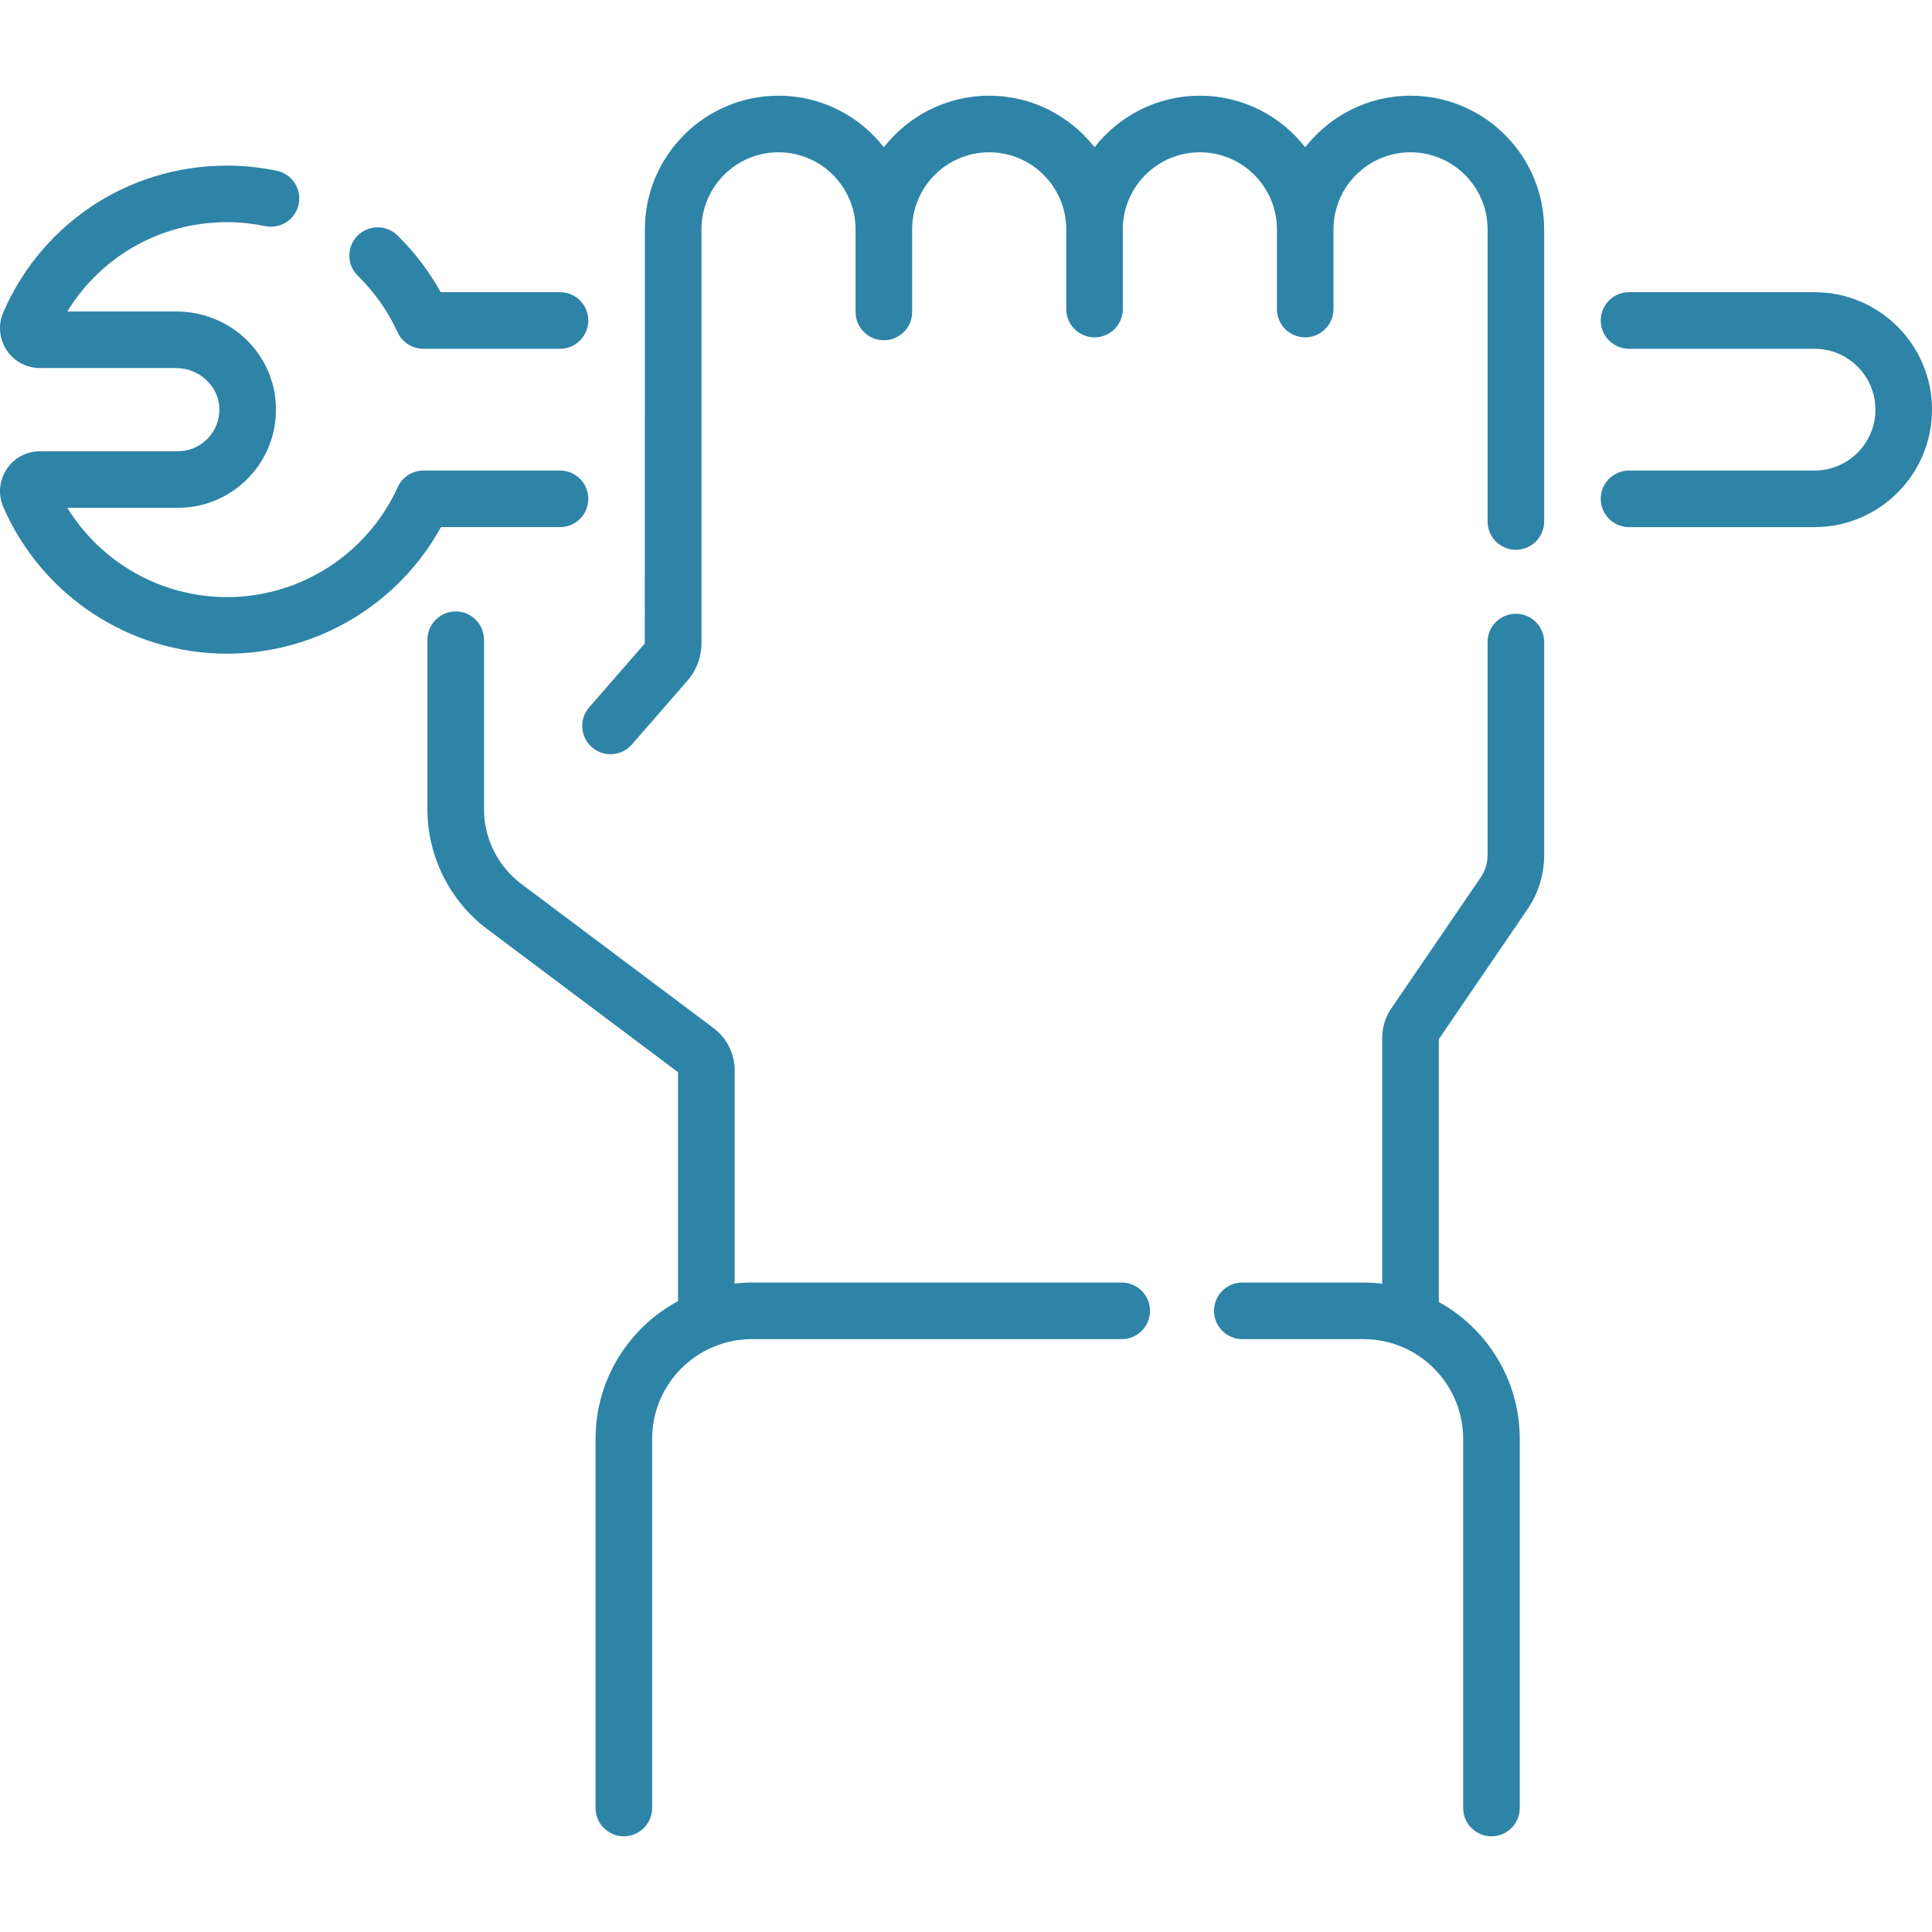
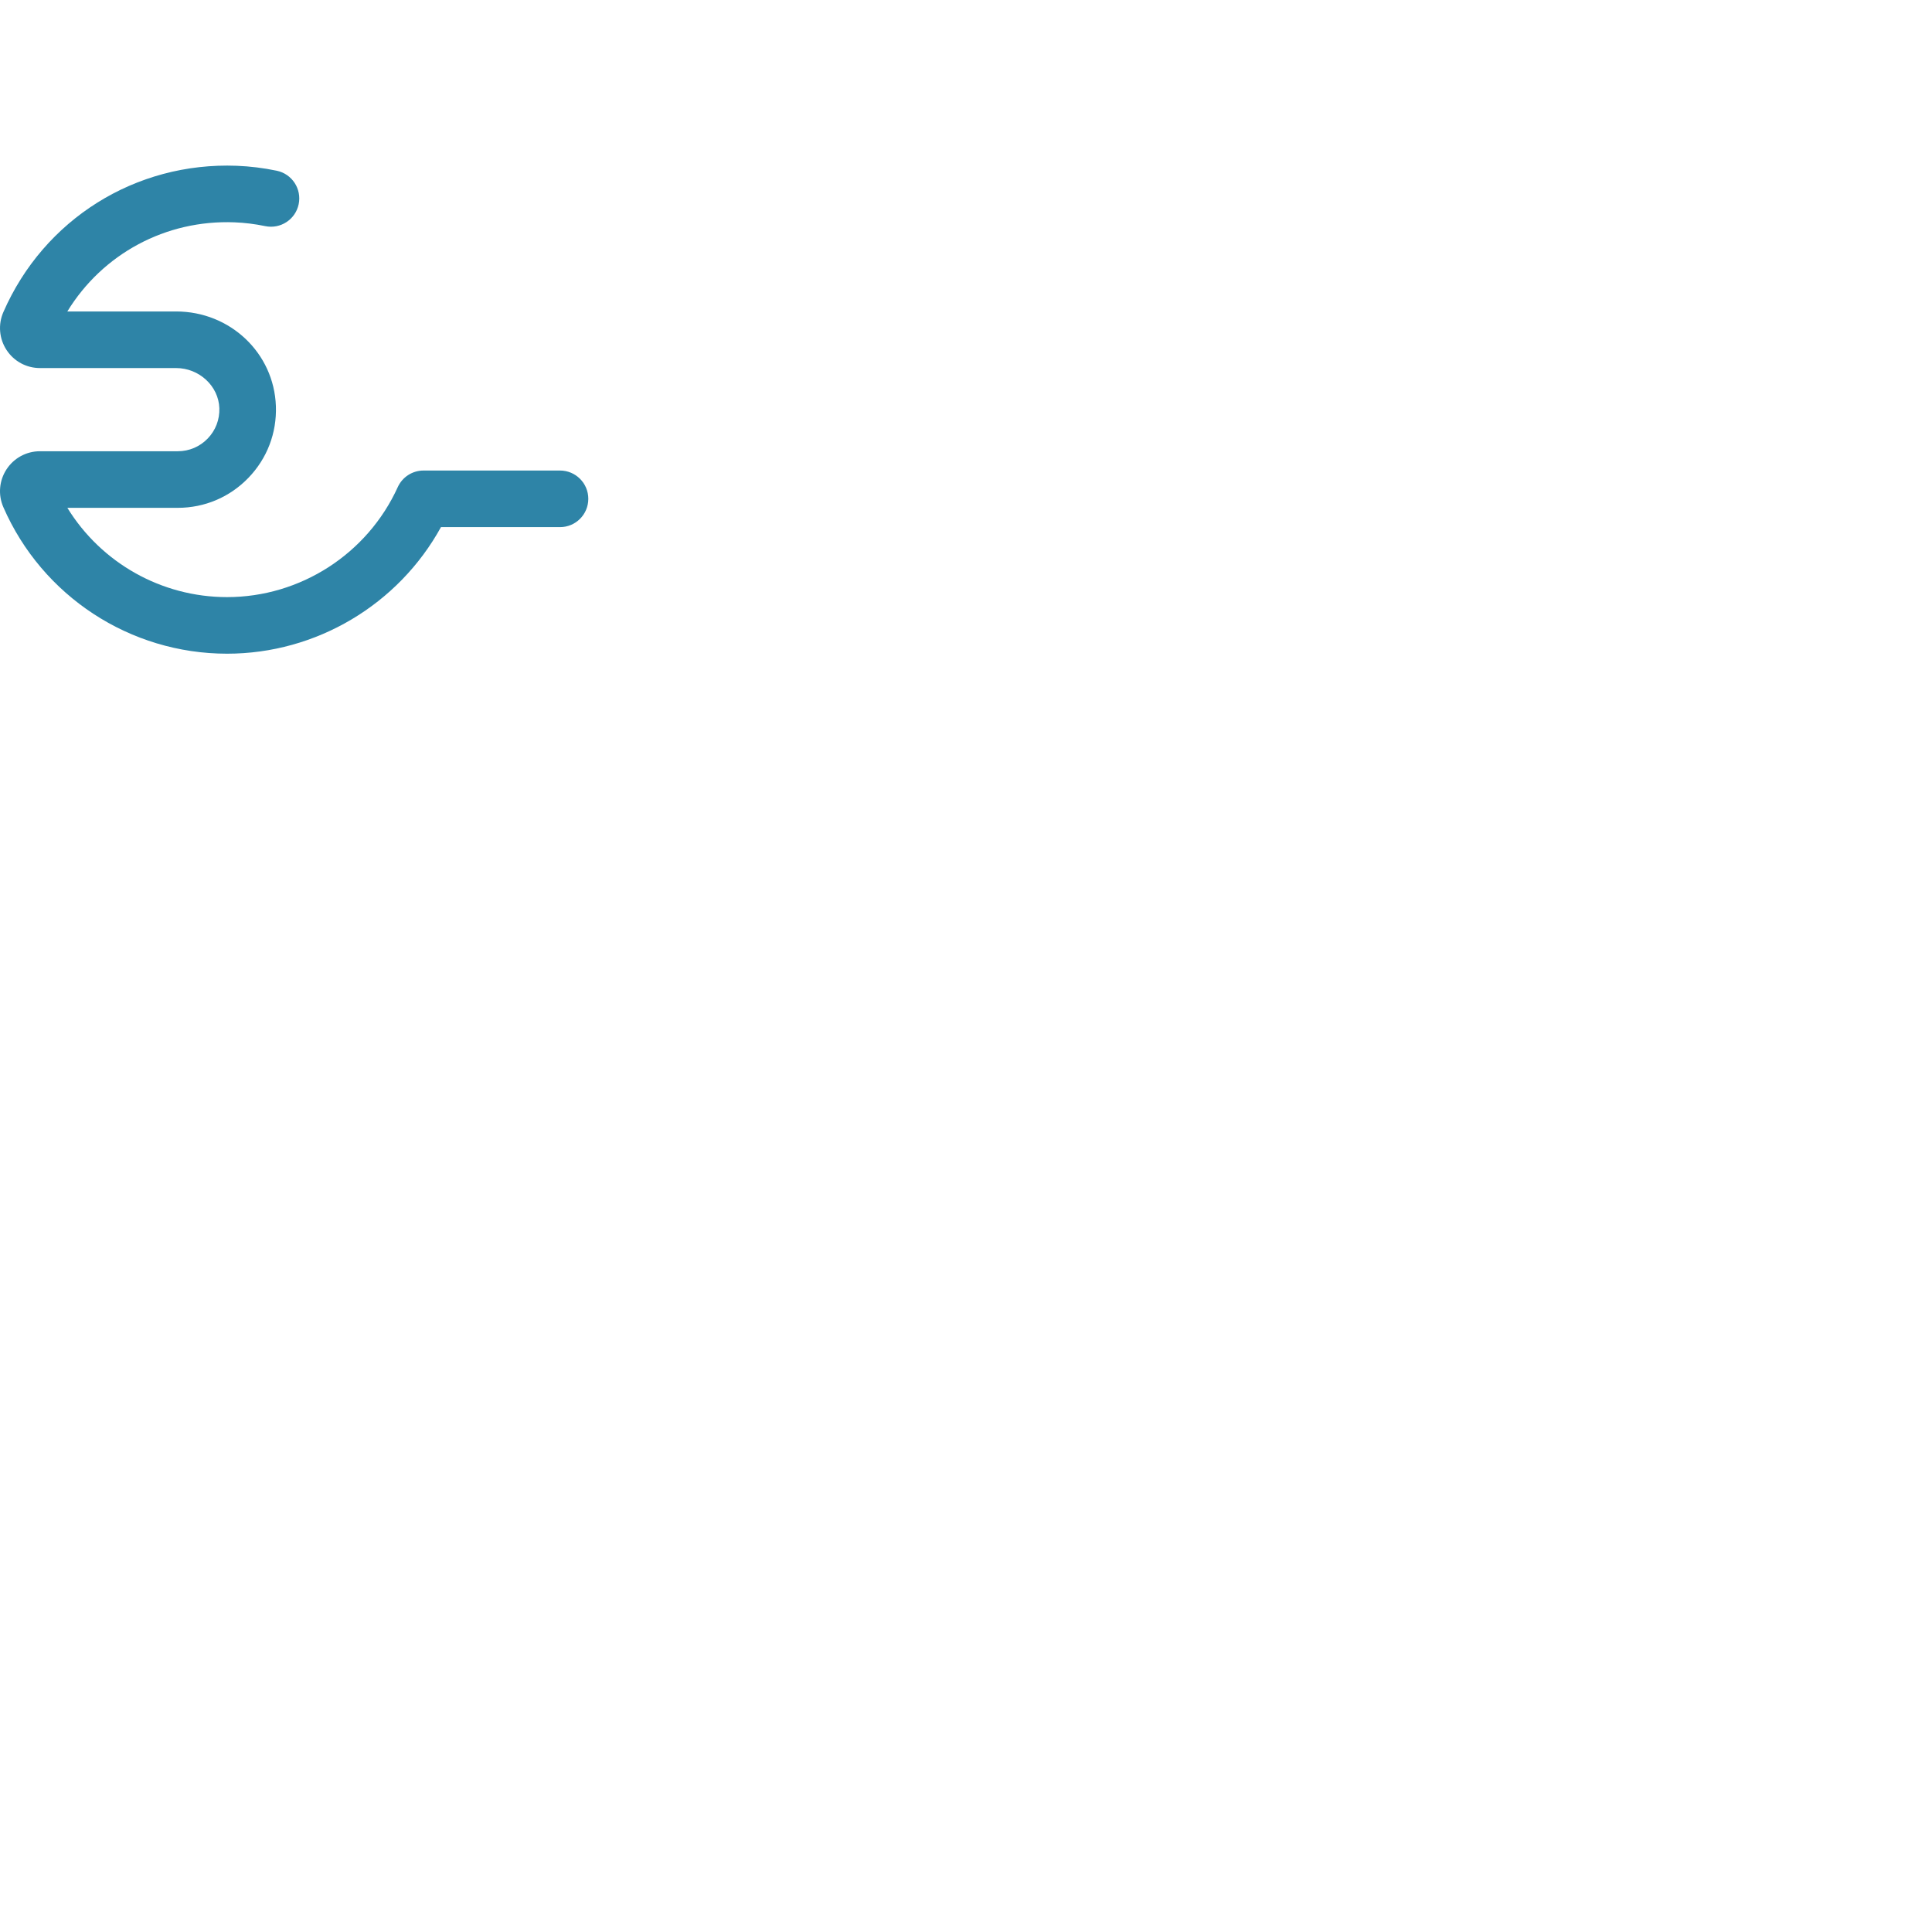
<svg xmlns="http://www.w3.org/2000/svg" id="Capa_1" height="300" viewBox="0 0 512.129 512.129" width="300" version="1.1">
  <g width="100%" height="100%" transform="matrix(1,0,0,1,0,0)">
    <g>
-       <path d="m401.821 162.697c-4.143 0-7.5 3.357-7.5 7.5v56.506c0 2.1-.626 4.126-1.81 5.861l-23.694 34.716c-1.582 2.318-2.418 5.027-2.418 7.834v65.17c-1.635-.197-3.297-.311-4.984-.311h-32.109c-4.143 0-7.5 3.357-7.5 7.5s3.357 7.5 7.5 7.5h32.109c14.577 0 26.437 11.859 26.437 26.437v97.851c0 4.143 3.357 7.5 7.5 7.5s7.5-3.357 7.5-7.5v-97.851c0-15.606-8.675-29.219-21.452-36.285v-69.672l23.502-34.434c2.892-4.237 4.42-9.188 4.42-14.316v-56.506c-.001-4.143-3.359-7.5-7.501-7.5z" fill="#2e84a7" fill-opacity="1" data-original-color="#000000ff" stroke="none" stroke-opacity="1" />
-       <path d="m373.899 25.369c-11.334 0-21.434 5.357-27.922 13.665-6.488-8.308-16.588-13.665-27.922-13.665s-21.434 5.357-27.922 13.665c-6.488-8.308-16.588-13.665-27.922-13.665-11.333 0-21.433 5.357-27.921 13.665-6.488-8.308-16.588-13.665-27.922-13.665-19.531 0-35.421 15.891-35.421 35.422l-.029 109.783-14.737 16.93c-2.72 3.125-2.392 7.862.732 10.582 1.421 1.236 3.175 1.843 4.921 1.843 2.094 0 4.177-.872 5.66-2.575l14.737-16.93c2.396-2.752 3.716-6.277 3.716-9.928v-109.705c0-11.261 9.161-20.422 20.421-20.422 11.261 0 20.422 9.161 20.422 20.422v21.907c0 4.143 3.358 7.5 7.5 7.5s7.5-3.357 7.5-7.5v-21.907c0-11.261 9.161-20.422 20.421-20.422 11.261 0 20.422 9.161 20.422 20.422v21.135c0 4.143 3.357 7.5 7.5 7.5s7.5-3.357 7.5-7.5v-21.135c0-11.261 9.161-20.422 20.422-20.422s20.422 9.161 20.422 20.422v21.135c0 4.143 3.357 7.5 7.5 7.5s7.5-3.357 7.5-7.5v-21.135c0-11.261 9.161-20.422 20.422-20.422s20.422 9.161 20.422 20.422v77.444c0 4.143 3.357 7.5 7.5 7.5s7.5-3.357 7.5-7.5v-77.444c0-19.531-15.891-35.422-35.422-35.422z" fill="#2e84a7" fill-opacity="1" data-original-color="#000000ff" stroke="none" stroke-opacity="1" />
-       <path d="m297.343 339.973h-98.039c-1.543 0-3.065.092-4.564.257v-56.55c0-4.351-2.078-8.507-5.559-11.118l-51.03-38.283c-6.167-4.626-9.849-11.991-9.849-19.701v-44.999c0-4.143-3.358-7.5-7.5-7.5s-7.5 3.357-7.5 7.5v44.999c0 12.406 5.924 24.257 15.848 31.7l50.59 37.952v60.664c-13.008 6.997-21.873 20.739-21.873 36.516v97.851c0 4.143 3.358 7.5 7.5 7.5s7.5-3.357 7.5-7.5v-97.851c0-14.577 11.86-26.437 26.438-26.437h98.039c4.143 0 7.5-3.357 7.5-7.5s-3.358-7.5-7.501-7.5z" fill="#2e84a7" fill-opacity="1" data-original-color="#000000ff" stroke="none" stroke-opacity="1" />
-       <path d="m105.39 88.076c1.222 2.665 3.886 4.374 6.818 4.374h36.239c4.142 0 7.5-3.357 7.5-7.5s-3.358-7.5-7.5-7.5h-31.629c-3.056-5.529-6.899-10.575-11.466-15.048-2.959-2.896-7.708-2.851-10.606.11-2.898 2.959-2.849 7.708.11 10.606 4.429 4.339 7.973 9.371 10.534 14.958z" fill="#2e84a7" fill-opacity="1" data-original-color="#000000ff" stroke="none" stroke-opacity="1" />
      <path d="m148.447 139.728c4.142 0 7.5-3.357 7.5-7.5s-3.358-7.5-7.5-7.5h-36.181c-2.941 0-5.61 1.719-6.828 4.396-8.053 17.713-25.815 29.157-45.252 29.157-17.416 0-33.371-9.098-42.328-23.667h29.267c7.127 0 13.778-2.825 18.729-7.954 4.948-5.128 7.534-11.88 7.28-19.014-.5-14.065-12.12-25.083-26.453-25.083h-28.833c9.314-15.232 26.044-24.348 44.318-23.628 2.701.105 5.436.443 8.129 1.006 4.054.844 8.028-1.754 8.875-5.809s-1.754-8.028-5.809-8.875c-3.509-.732-7.08-1.174-10.615-1.311-26.848-1.027-51.112 14.183-61.852 38.776-1.438 3.293-1.123 7.052.843 10.056 1.961 2.996 5.27 4.785 8.851 4.785h36.093c6.112 0 11.254 4.763 11.462 10.616.107 3.028-.987 5.893-3.083 8.063-2.097 2.174-4.916 3.371-7.935 3.371h-36.537c-3.582 0-6.891 1.789-8.853 4.787-1.965 3.002-2.281 6.758-.845 10.046 10.298 23.591 33.573 38.834 59.297 38.834 23.657 0 45.407-13.019 56.703-33.553h31.557z" fill="#2e84a7" fill-opacity="1" data-original-color="#000000ff" stroke="none" stroke-opacity="1" />
-       <path d="m480.991 77.45h-49.17c-4.143 0-7.5 3.357-7.5 7.5s3.357 7.5 7.5 7.5h49.17c8.898 0 16.139 7.24 16.139 16.139s-7.24 16.14-16.139 16.14h-49.17c-4.143 0-7.5 3.357-7.5 7.5s3.357 7.5 7.5 7.5h49.17c17.17 0 31.139-13.969 31.139-31.14-.001-17.17-13.969-31.139-31.139-31.139z" fill="#2e84a7" fill-opacity="1" data-original-color="#000000ff" stroke="none" stroke-opacity="1" />
    </g>
  </g>
</svg>